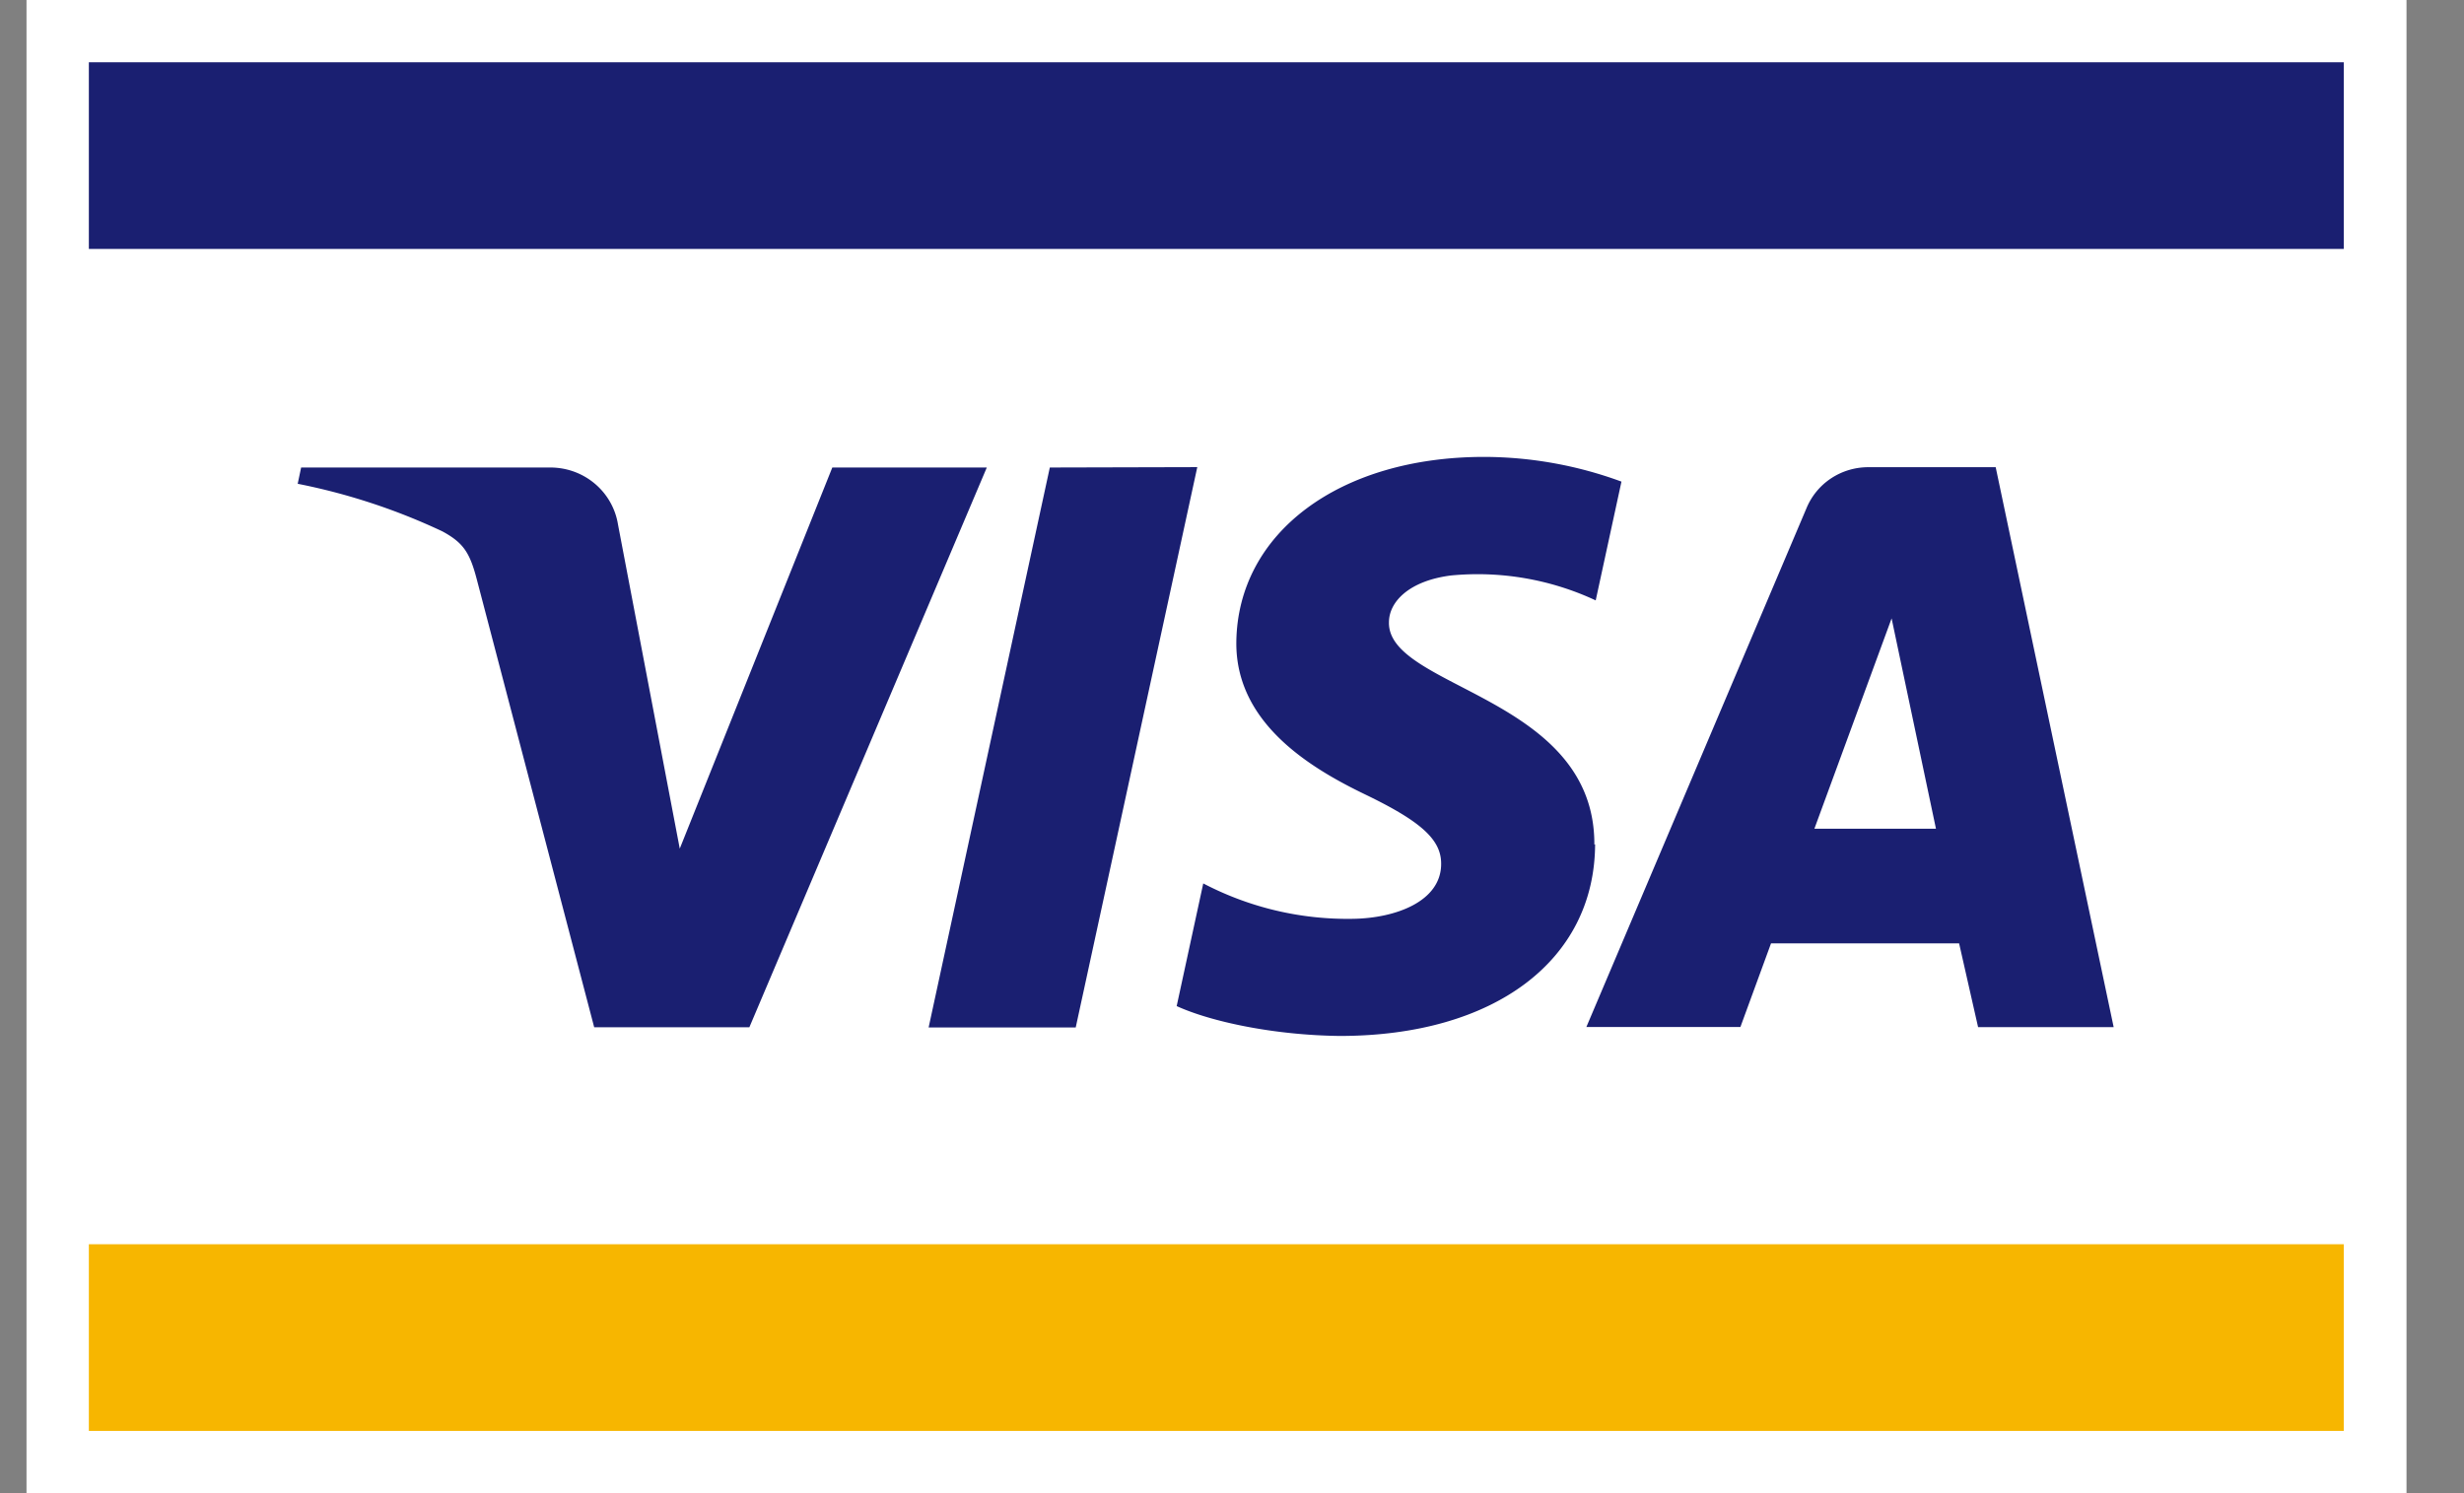
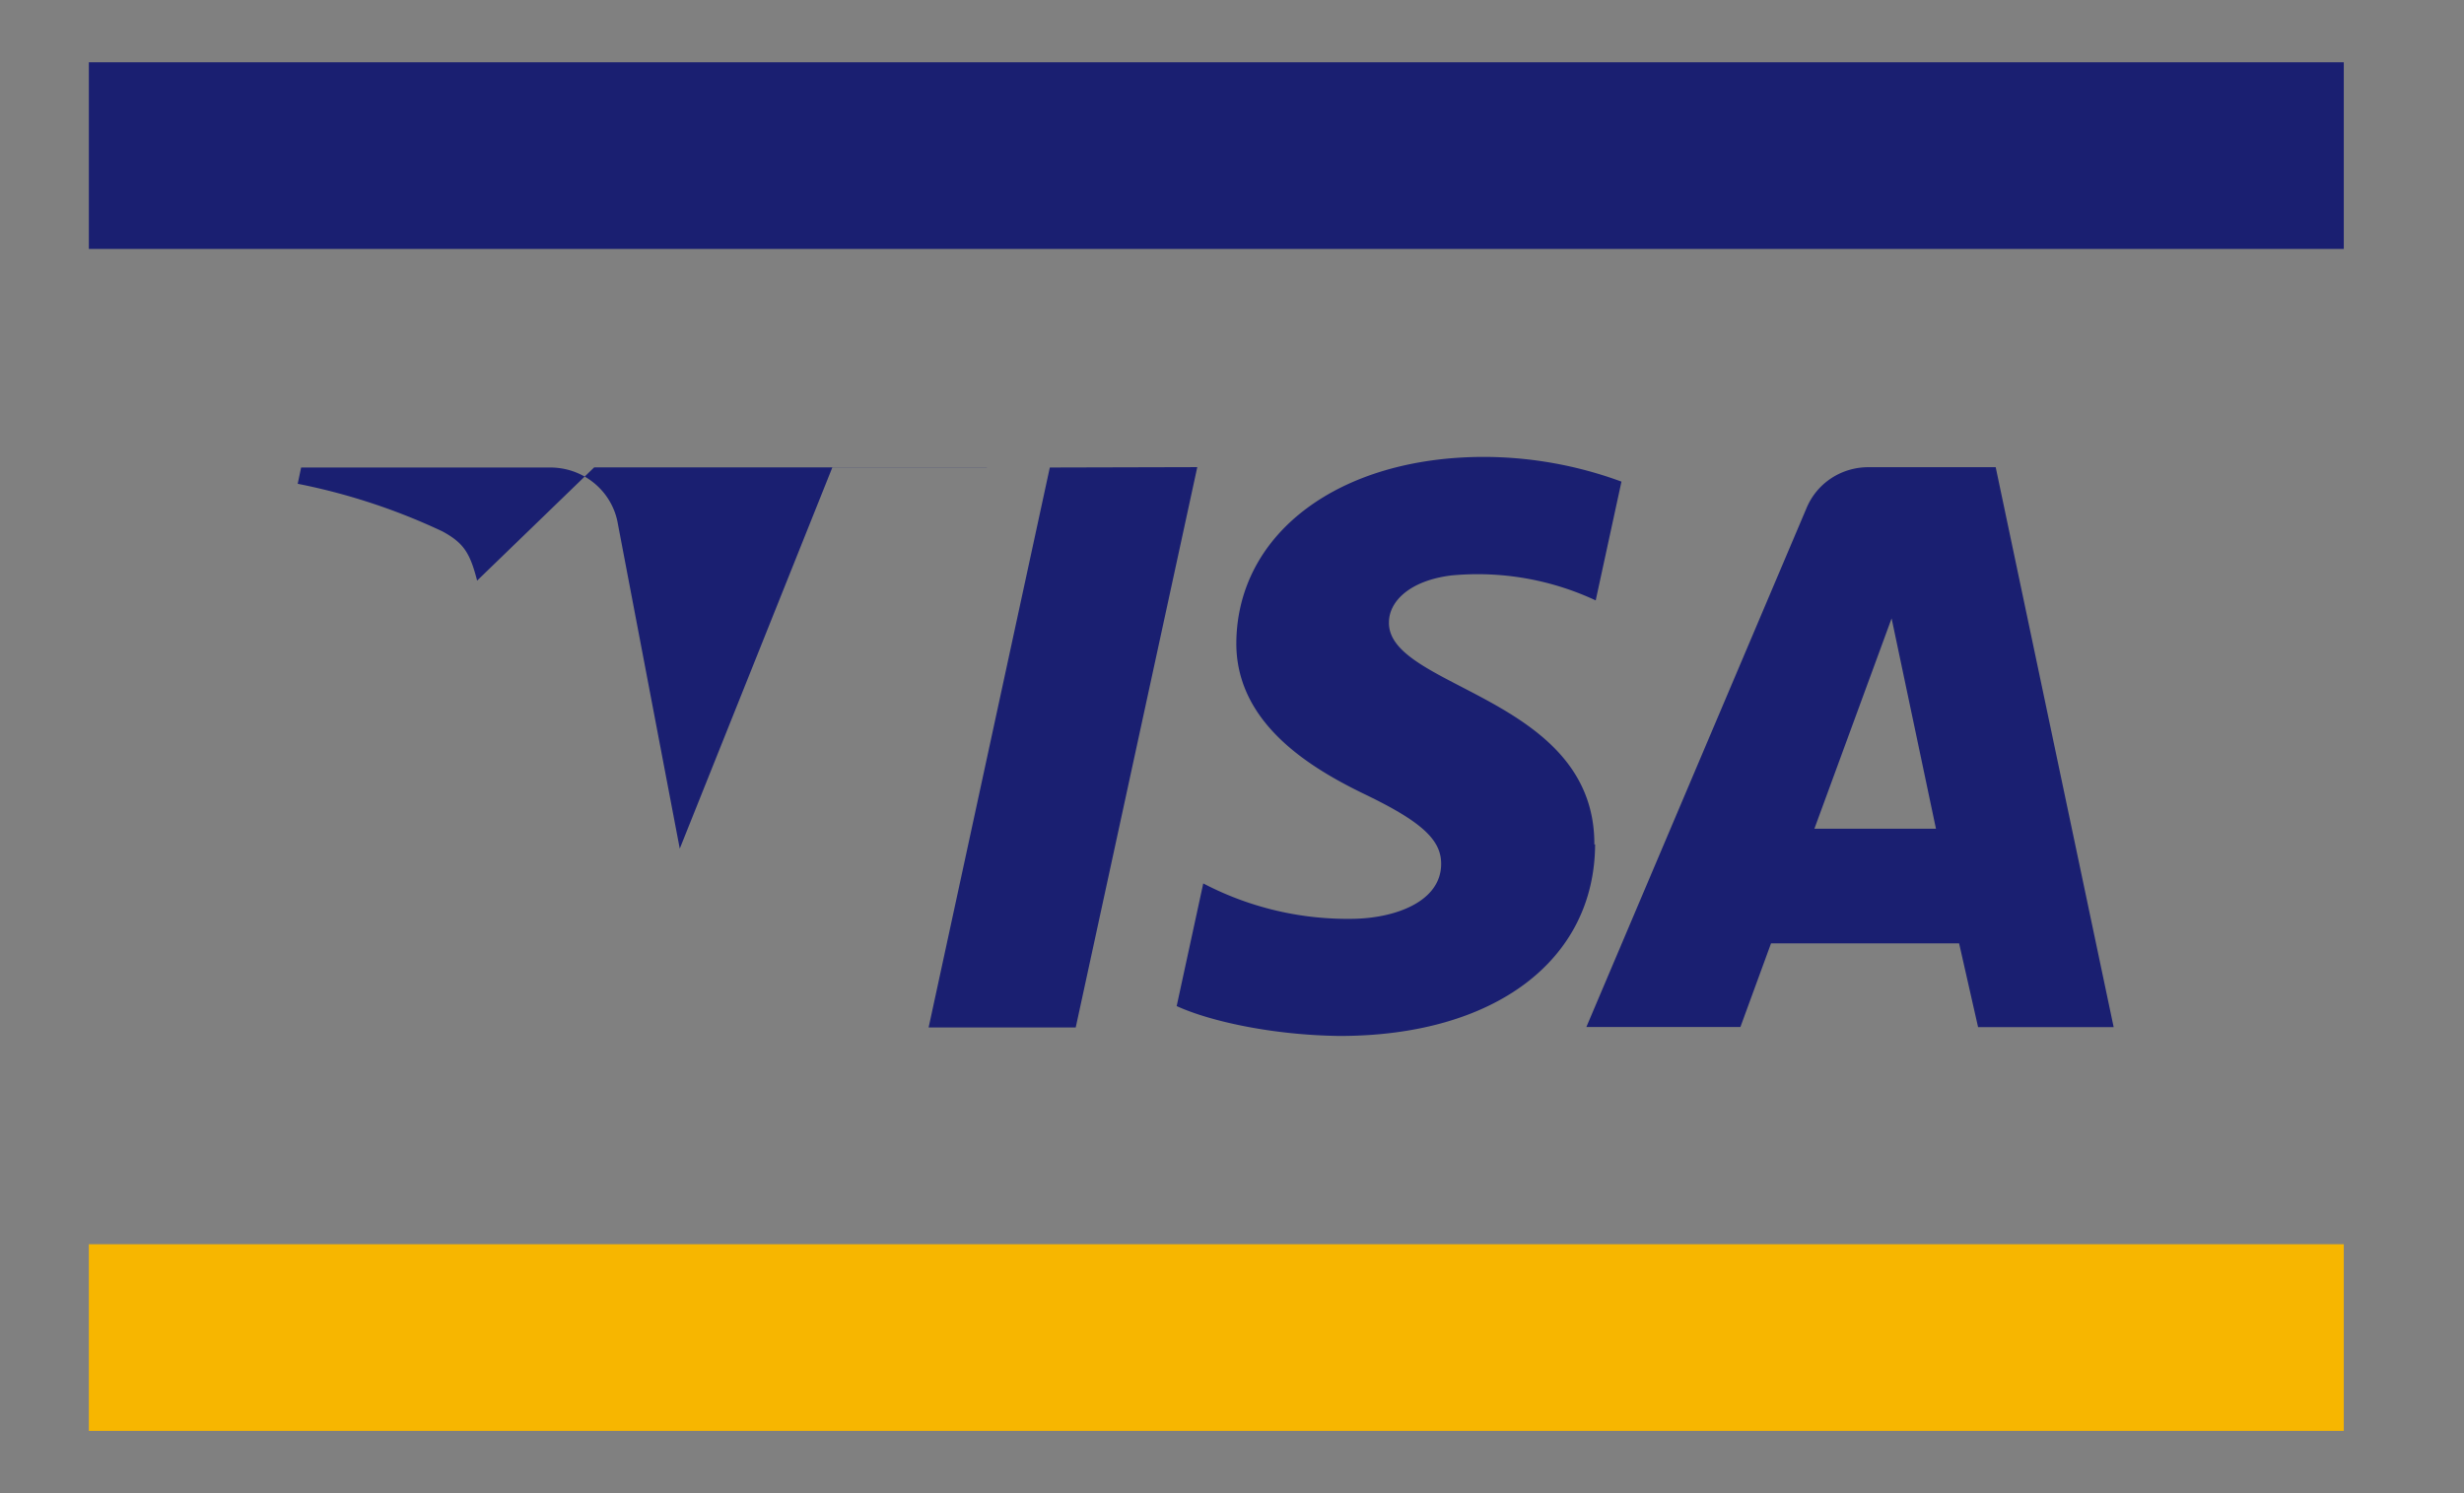
<svg xmlns="http://www.w3.org/2000/svg" width="33" height="20" fill="none">
  <rect width="100%" height="100%" fill="#808080" stroke="none" />
-   <path d="M32.23 0H.355v20H32.23V0z" fill="#fff" />
  <path d="M31.389 16.666H1.19v2.5H31.39v-2.5z" fill="#F7B600" />
-   <path d="M31.389.834H1.19v2.5H31.39v-2.5zM13.217 6.26l-3.181 7.5H7.958L6.39 7.777c-.095-.369-.178-.504-.466-.66a8.343 8.343 0 0 0-1.937-.637l.046-.218H7.37c.219 0 .43.076.597.217.166.14.276.334.31.548l.827 4.34 2.043-5.105h2.069zm8.136 5.053c.008-1.986-2.77-2.089-2.751-2.978 0-.27.264-.555.832-.627a3.737 3.737 0 0 1 1.937.334l.345-1.591a5.355 5.355 0 0 0-1.838-.331c-1.941 0-3.302 1.019-3.32 2.48-.011 1.079.977 1.68 1.723 2.04.747.36 1.023.605 1.02.932 0 .503-.611.726-1.176.735-.7.013-1.39-.15-2.01-.474l-.356 1.643c.46.21 1.306.39 2.184.4 2.065 0 3.414-1.008 3.42-2.568l-.01.005zm5.138 2.445h1.817l-1.58-7.5H25.03a.902.902 0 0 0-.503.147.885.885 0 0 0-.333.402l-2.948 6.949h2.063l.41-1.12h2.519l.254 1.121zM24.3 11.1l1.034-2.817.594 2.817h-1.628zm-8.265-4.843-1.628 7.505h-1.97l1.623-7.5 1.975-.005z" fill="#1A1F71" />
+   <path d="M31.389.834H1.19v2.5H31.39v-2.5zM13.217 6.26H7.958L6.39 7.777c-.095-.369-.178-.504-.466-.66a8.343 8.343 0 0 0-1.937-.637l.046-.218H7.37c.219 0 .43.076.597.217.166.14.276.334.31.548l.827 4.34 2.043-5.105h2.069zm8.136 5.053c.008-1.986-2.77-2.089-2.751-2.978 0-.27.264-.555.832-.627a3.737 3.737 0 0 1 1.937.334l.345-1.591a5.355 5.355 0 0 0-1.838-.331c-1.941 0-3.302 1.019-3.32 2.48-.011 1.079.977 1.68 1.723 2.04.747.36 1.023.605 1.02.932 0 .503-.611.726-1.176.735-.7.013-1.39-.15-2.01-.474l-.356 1.643c.46.21 1.306.39 2.184.4 2.065 0 3.414-1.008 3.42-2.568l-.01.005zm5.138 2.445h1.817l-1.58-7.5H25.03a.902.902 0 0 0-.503.147.885.885 0 0 0-.333.402l-2.948 6.949h2.063l.41-1.12h2.519l.254 1.121zM24.3 11.1l1.034-2.817.594 2.817h-1.628zm-8.265-4.843-1.628 7.505h-1.97l1.623-7.5 1.975-.005z" fill="#1A1F71" />
</svg>